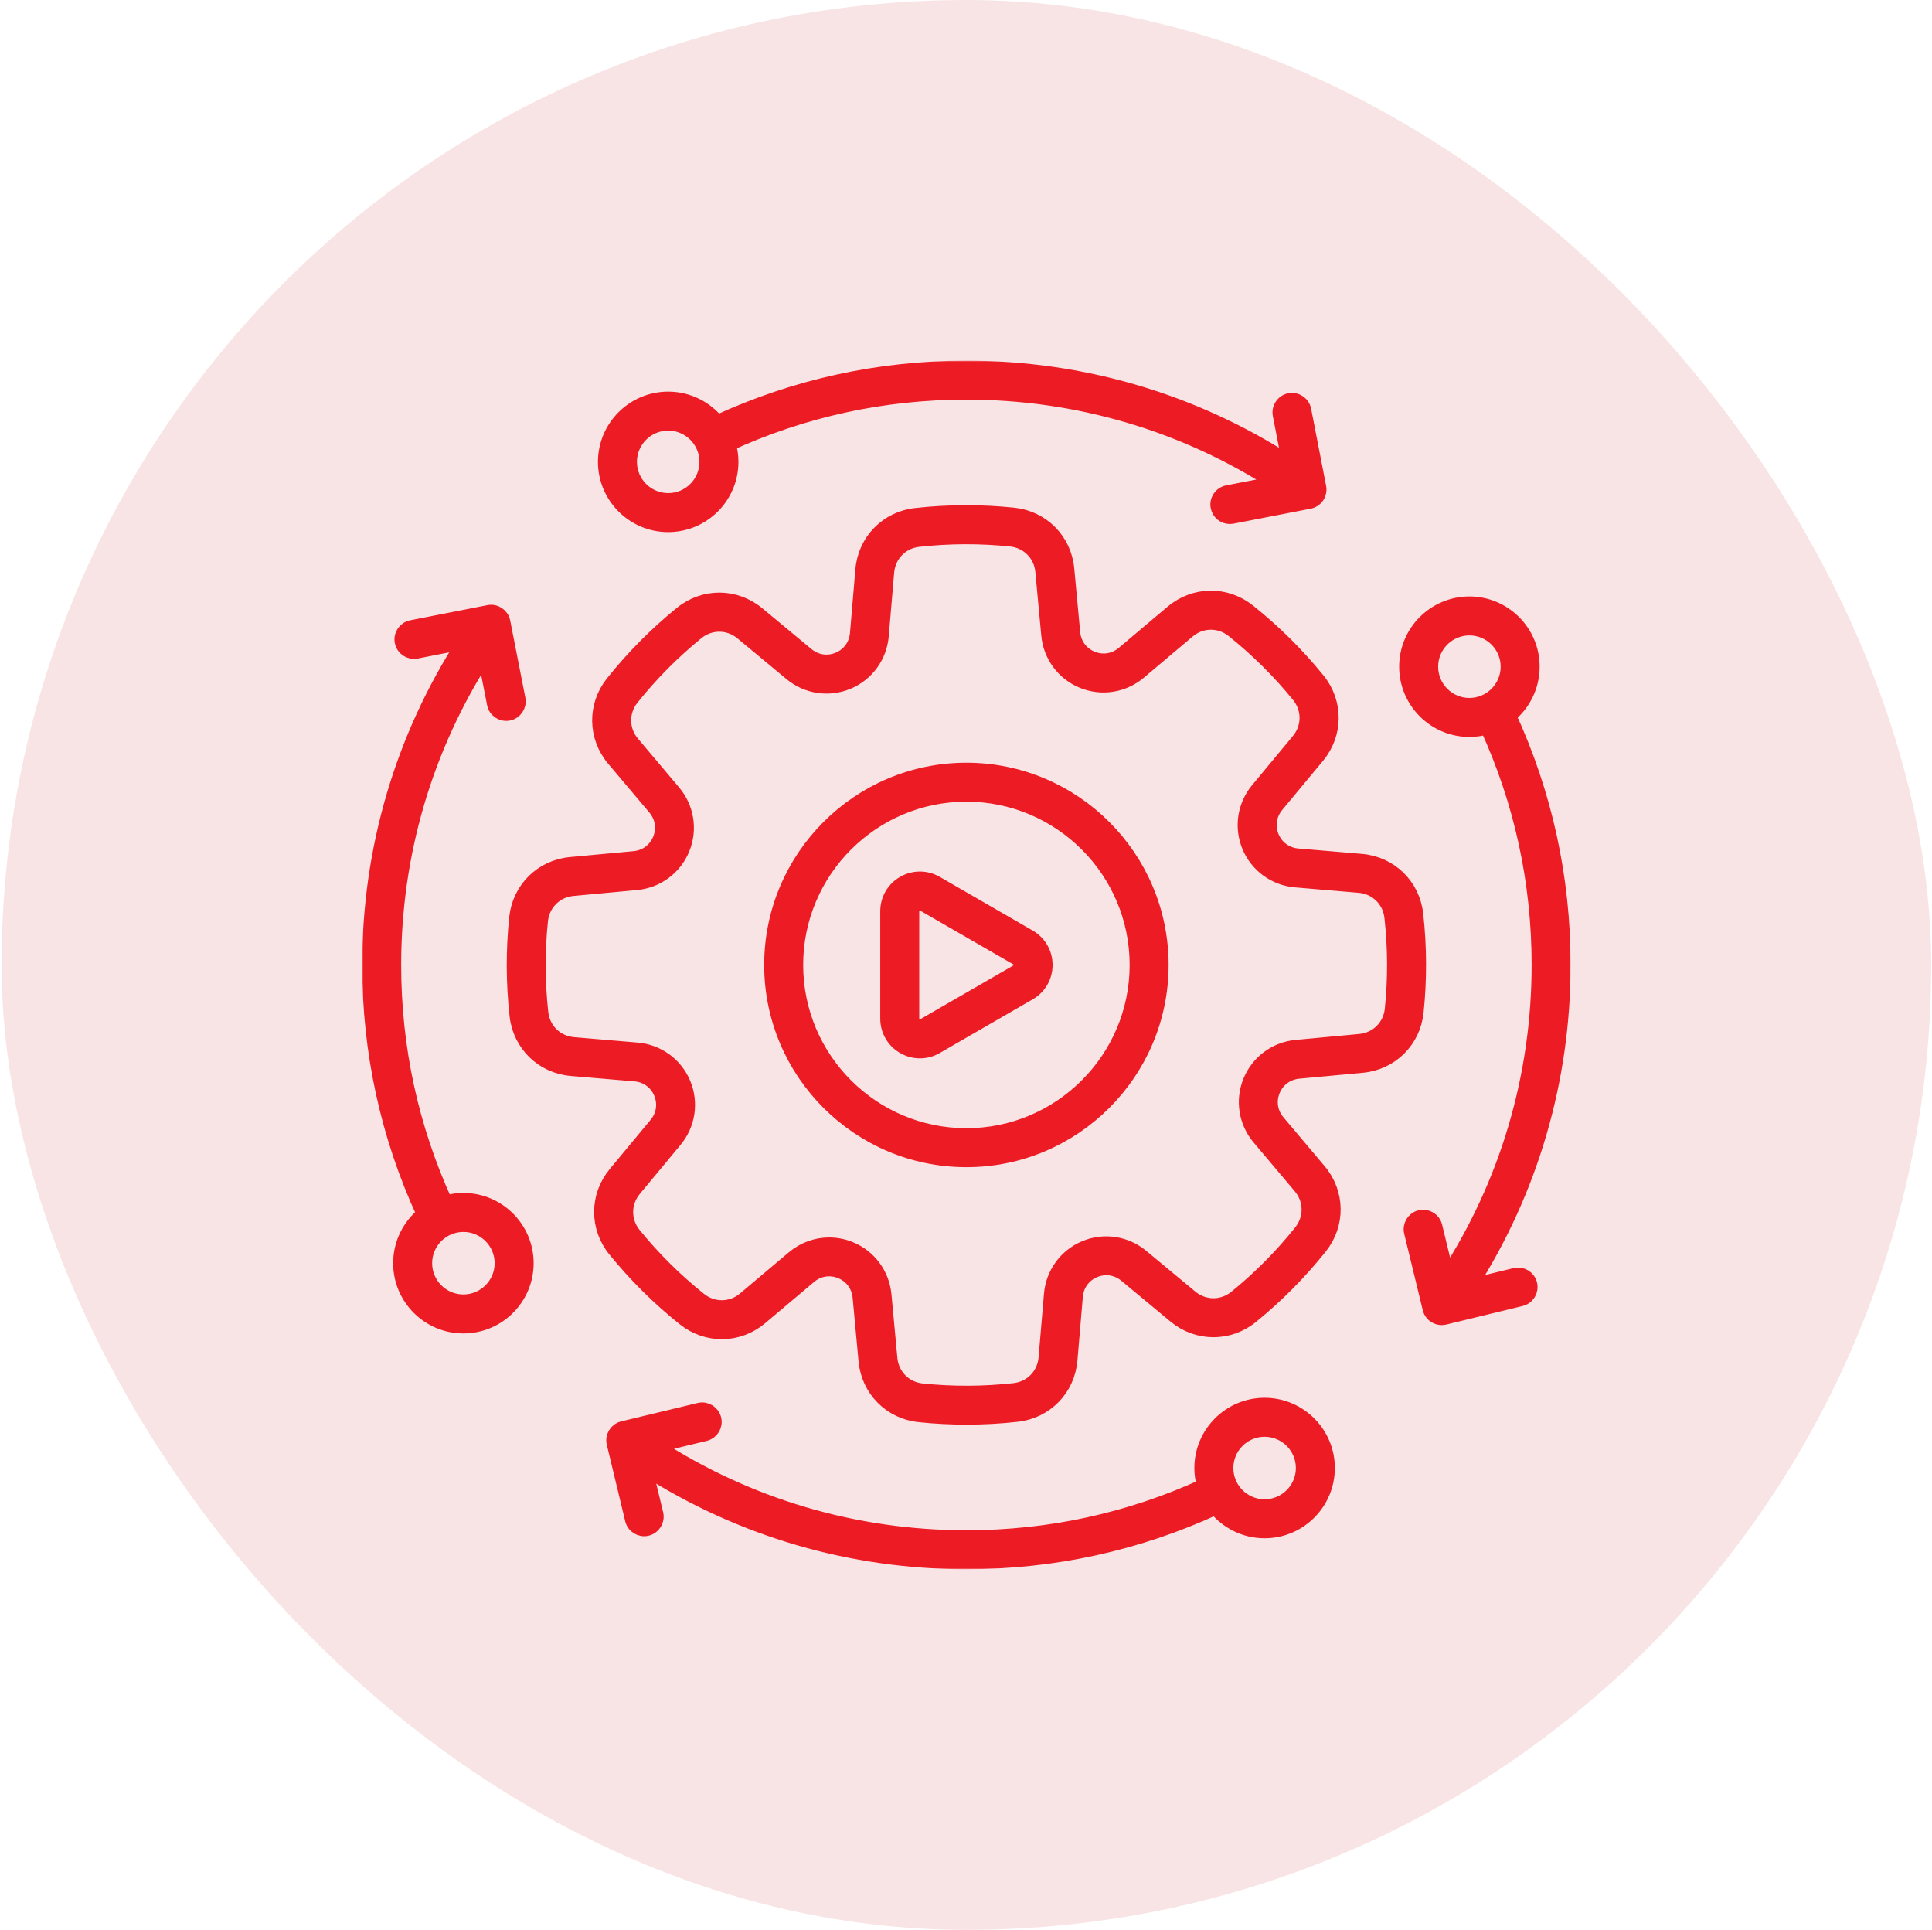
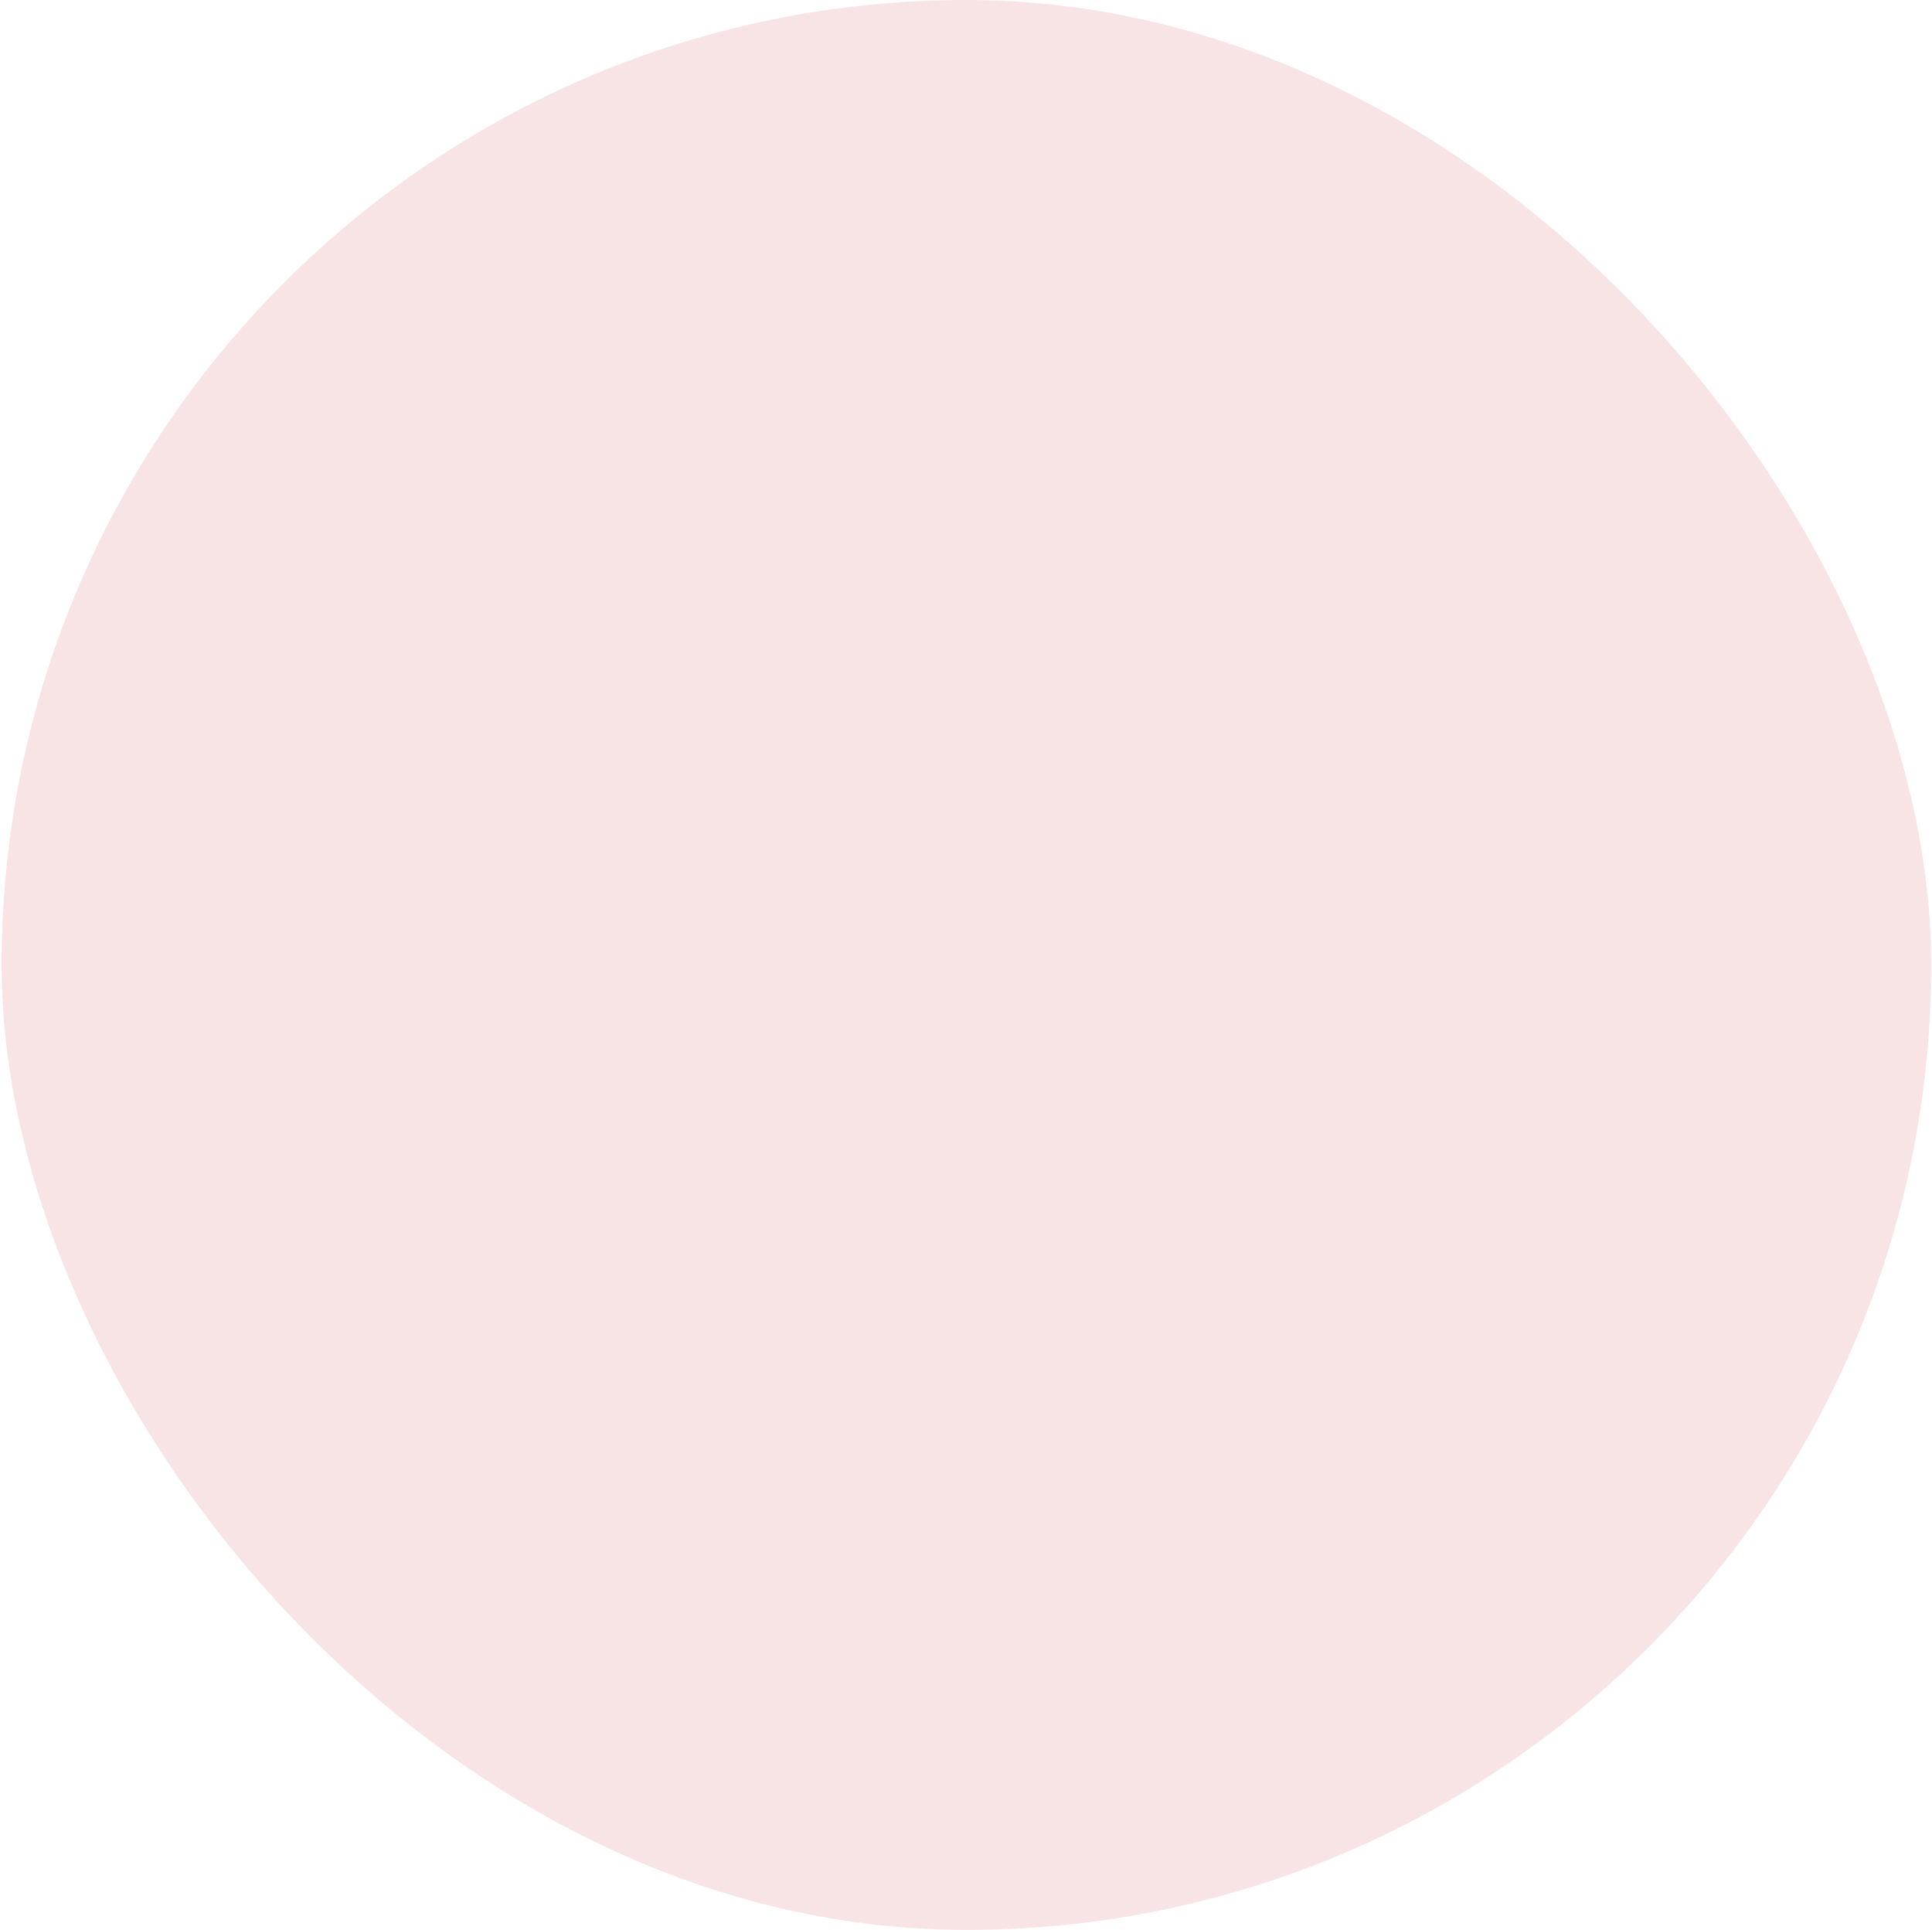
<svg xmlns="http://www.w3.org/2000/svg" width="793" height="792" viewBox="0 0 793 792" fill="none">
  <rect x="0.664" width="792" height="792" rx="396" fill="#F8E4E5" />
  <mask id="path-2-outside-1_1751_2777" maskUnits="userSpaceOnUse" x="148.664" y="148" width="496" height="496" fill="black">
-     <rect fill="white" x="148.664" y="148" width="496" height="496" />
-     <path d="M581.184 375.23C579.864 363.4 570.654 354.43 558.794 353.42L532.654 351.2C527.854 350.79 523.874 347.91 522.024 343.48C520.174 339.06 520.904 334.2 523.984 330.49L540.724 310.32C548.324 301.16 548.394 288.31 540.894 279.07C532.464 268.68 522.884 259.19 512.424 250.84C503.124 243.42 490.274 243.59 481.184 251.26L461.144 268.16C457.454 271.27 452.604 272.04 448.174 270.22C443.734 268.4 440.824 264.45 440.374 259.65L437.944 233.54C436.844 221.69 427.804 212.56 415.964 211.33C402.674 209.95 389.194 210 375.894 211.48C364.054 212.8 355.094 222.01 354.084 233.87L351.864 260.01C351.454 264.81 348.574 268.79 344.144 270.64C339.724 272.49 334.864 271.76 331.154 268.68L310.984 251.94C301.824 244.34 288.974 244.27 279.734 251.77C269.344 260.2 259.844 269.78 251.504 280.24C244.084 289.54 244.254 302.39 251.924 311.48L268.824 331.52C271.934 335.2 272.704 340.05 270.884 344.49C269.064 348.93 265.114 351.84 260.314 352.29L234.204 354.72C222.354 355.82 213.224 364.86 211.994 376.69C210.614 389.98 210.664 403.46 212.144 416.76C213.464 428.59 222.674 437.56 234.534 438.57L260.674 440.79C265.474 441.2 269.454 444.08 271.304 448.5C273.154 452.92 272.424 457.78 269.344 461.49L252.604 481.66C245.004 490.82 244.934 503.67 252.434 512.91C260.864 523.3 270.444 532.8 280.904 541.14C290.204 548.56 303.054 548.39 312.144 540.72L332.184 523.82C335.864 520.71 340.714 519.94 345.154 521.76C349.594 523.58 352.504 527.53 352.954 532.33L355.384 558.44C356.484 570.29 365.524 579.42 377.364 580.65C383.774 581.32 390.234 581.65 396.684 581.65C403.614 581.65 410.554 581.27 417.434 580.5C429.274 579.18 438.234 569.97 439.244 558.11L441.464 531.97C441.874 527.17 444.754 523.19 449.184 521.34C453.604 519.49 458.464 520.22 462.174 523.3L482.344 540.04C491.504 547.64 504.354 547.71 513.594 540.21C523.984 531.78 533.474 522.2 541.824 511.74C549.244 502.44 549.074 489.59 541.404 480.5L524.504 460.46C521.394 456.78 520.624 451.93 522.444 447.49C524.264 443.05 528.214 440.14 533.014 439.69L559.124 437.26C570.974 436.16 580.104 427.12 581.334 415.28C582.714 402.01 582.664 388.53 581.184 375.23ZM571.384 414.27C570.654 421.3 565.224 426.67 558.194 427.32L532.084 429.75C523.634 430.54 516.394 435.89 513.184 443.72C509.974 451.55 511.384 460.44 516.854 466.93L533.754 486.97C538.314 492.37 538.414 500 534.004 505.53C526.104 515.43 517.114 524.49 507.284 532.47C501.794 536.92 494.164 536.89 488.724 532.37L468.554 515.63C462.024 510.21 453.114 508.87 445.314 512.15C437.514 515.42 432.214 522.7 431.494 531.16L429.274 557.3C428.674 564.35 423.354 569.82 416.324 570.6C403.734 572 390.974 572.05 378.394 570.74C371.364 570.01 365.994 564.58 365.344 557.55L362.914 531.44C362.124 522.99 356.774 515.75 348.944 512.54C346.164 511.4 343.254 510.84 340.354 510.84C335.104 510.84 329.914 512.68 325.734 516.21L305.694 533.11C300.294 537.67 292.664 537.77 287.134 533.36C277.234 525.46 268.174 516.47 260.194 506.64C255.734 501.15 255.784 493.52 260.294 488.08L277.034 467.91C282.454 461.38 283.784 452.47 280.514 444.67C277.244 436.87 269.964 431.57 261.504 430.85L235.364 428.63C228.314 428.03 222.844 422.71 222.064 415.68C220.664 403.09 220.614 390.33 221.924 377.75C222.654 370.72 228.084 365.35 235.114 364.7L261.224 362.27C269.674 361.48 276.914 356.13 280.124 348.3C283.334 340.47 281.924 331.58 276.454 325.09L259.554 305.05C254.994 299.65 254.894 292.02 259.304 286.5C267.204 276.6 276.194 267.54 286.024 259.56C291.514 255.1 299.144 255.15 304.584 259.66L324.754 276.4C331.284 281.82 340.194 283.15 347.994 279.88C355.794 276.61 361.094 269.33 361.804 260.87L364.024 234.73C364.624 227.68 369.944 222.21 376.974 221.43C389.564 220.03 402.324 219.98 414.904 221.29C421.934 222.02 427.304 227.45 427.954 234.48L430.384 260.59C431.174 269.04 436.524 276.28 444.354 279.49C452.184 282.7 461.074 281.29 467.564 275.82L487.604 258.92C493.004 254.36 500.634 254.26 506.154 258.67C516.054 266.57 525.114 275.56 533.094 285.39C537.554 290.88 537.504 298.51 532.994 303.95L516.254 324.12C510.834 330.65 509.504 339.56 512.774 347.36C516.044 355.16 523.324 360.46 531.784 361.18L557.924 363.4C564.974 364 570.444 369.33 571.224 376.35C572.644 388.93 572.694 401.69 571.384 414.27ZM396.664 316C352.554 316 316.664 351.89 316.664 396C316.664 440.11 352.554 476 396.664 476C440.774 476 476.664 440.11 476.664 396C476.664 351.89 440.774 316 396.664 316ZM396.664 466C358.064 466 326.664 434.6 326.664 396C326.664 357.4 358.064 326 396.664 326C435.264 326 466.664 357.4 466.664 396C466.664 434.6 435.264 466 396.664 466ZM274.264 215.37C288.504 215.37 300.094 203.78 300.094 189.54C300.094 186.99 299.714 184.53 299.024 182.21C329.734 168.15 362.554 161 396.664 161C442.114 161 485.844 173.86 523.734 198.28L503.854 202.14C501.144 202.67 499.374 205.29 499.894 208C500.354 210.39 502.454 212.05 504.794 212.05C505.114 212.05 505.434 212.02 505.754 211.96L537.414 205.81C538.714 205.56 539.864 204.8 540.604 203.7C541.344 202.6 541.624 201.25 541.364 199.95L535.214 168.29C534.684 165.58 532.064 163.81 529.354 164.33C526.644 164.86 524.874 167.48 525.394 170.19L529.224 189.94C489.724 164.43 444.084 151 396.664 151C360.924 151 326.524 158.53 294.364 173.34C289.624 167.47 282.374 163.71 274.264 163.71C260.024 163.71 248.434 175.3 248.434 189.54C248.434 203.78 260.014 215.37 274.264 215.37ZM274.264 173.71C282.994 173.71 290.094 180.81 290.094 189.54C290.094 198.27 282.994 205.37 274.264 205.37C265.534 205.37 258.434 198.27 258.434 189.54C258.434 180.81 265.534 173.71 274.264 173.71ZM190.204 492.57C187.654 492.57 185.194 492.95 182.864 493.64C168.814 462.93 161.664 430.11 161.664 396C161.664 350.54 174.534 306.79 198.964 268.9L202.874 288.81C203.404 291.52 206.024 293.28 208.744 292.75C211.454 292.22 213.224 289.59 212.684 286.88L206.474 255.23C205.944 252.52 203.314 250.75 200.604 251.29L168.954 257.5C166.244 258.03 164.474 260.66 165.014 263.37C165.544 266.08 168.174 267.85 170.884 267.31L190.594 263.44C165.094 302.97 151.664 348.59 151.664 396C151.664 431.74 159.194 466.14 174.004 498.3C168.134 503.04 164.374 510.29 164.374 518.4C164.374 532.64 175.964 544.23 190.204 544.23C204.444 544.23 216.034 532.64 216.034 518.4C216.034 504.16 204.444 492.57 190.204 492.57ZM190.204 534.23C181.474 534.23 174.374 527.13 174.374 518.4C174.374 509.67 181.474 502.57 190.204 502.57C198.934 502.57 206.034 509.67 206.034 518.4C206.034 527.13 198.934 534.23 190.204 534.23ZM519.064 576.63C504.824 576.63 493.234 588.22 493.234 602.46C493.234 605.01 493.614 607.47 494.304 609.79C463.594 623.85 430.764 631 396.664 631C350.974 631 307.014 618 268.974 593.32L289.384 588.4C292.064 587.75 293.724 585.05 293.074 582.37C292.424 579.69 289.724 578.03 287.044 578.68L255.684 586.23C253.004 586.88 251.344 589.58 251.994 592.26L259.544 623.62C260.194 626.3 262.884 627.96 265.574 627.31C268.254 626.66 269.914 623.96 269.264 621.28L264.734 602.48C304.124 627.72 349.504 641 396.664 641C432.404 641 466.804 633.47 498.964 618.66C503.704 624.53 510.954 628.29 519.064 628.29C533.304 628.29 544.894 616.7 544.894 602.46C544.894 588.22 533.314 576.63 519.064 576.63ZM519.064 618.29C510.334 618.29 503.234 611.19 503.234 602.46C503.234 593.73 510.334 586.63 519.064 586.63C527.794 586.63 534.894 593.73 534.894 602.46C534.894 611.19 527.794 618.29 519.064 618.29ZM422.374 384.48L384.254 362.47C380.084 360.06 375.104 360.06 370.944 362.46C366.784 364.86 364.304 369.17 364.304 373.99V418.01C364.304 422.83 366.784 427.14 370.944 429.54C373.024 430.74 375.304 431.34 377.584 431.34C379.874 431.34 382.164 430.74 384.254 429.53L422.374 407.52C426.544 405.11 429.034 400.81 429.034 396C429.034 391.19 426.544 386.89 422.374 384.48ZM417.374 398.86L379.254 420.87C377.754 421.74 376.444 421.16 375.944 420.88C375.454 420.59 374.304 419.74 374.304 418.01V373.99C374.304 372.26 375.454 371.41 375.944 371.12C376.244 370.95 376.844 370.67 377.604 370.67C378.104 370.67 378.664 370.79 379.254 371.13L417.374 393.14C418.874 394.01 419.034 395.43 419.034 396C419.034 396.57 418.874 397.99 417.374 398.86ZM621.924 523.34L603.174 527.89C628.384 488.52 641.664 443.12 641.664 396C641.664 360.27 634.134 325.87 619.324 293.7C625.194 288.96 628.954 281.71 628.954 273.6C628.954 259.36 617.364 247.77 603.124 247.77C588.884 247.77 577.294 259.36 577.294 273.6C577.294 287.84 588.884 299.43 603.124 299.43C605.674 299.43 608.134 299.05 610.454 298.36C624.514 329.07 631.664 361.9 631.664 396C631.664 441.68 618.654 485.67 593.964 523.71L589.004 503.28C588.354 500.6 585.654 498.95 582.964 499.6C580.284 500.25 578.634 502.95 579.284 505.64L586.894 536.98C587.204 538.27 588.014 539.38 589.154 540.07C589.944 540.55 590.844 540.8 591.754 540.8C592.144 540.8 592.544 540.75 592.934 540.66L624.274 533.05C626.954 532.4 628.604 529.7 627.954 527.01C627.314 524.33 624.604 522.69 621.924 523.34ZM587.294 273.6C587.294 264.87 594.394 257.77 603.124 257.77C611.854 257.77 618.954 264.87 618.954 273.6C618.954 282.33 611.854 289.43 603.124 289.43C594.394 289.43 587.294 282.32 587.294 273.6Z" />
-   </mask>
-   <path d="M581.184 375.23C579.864 363.4 570.654 354.43 558.794 353.42L532.654 351.2C527.854 350.79 523.874 347.91 522.024 343.48C520.174 339.06 520.904 334.2 523.984 330.49L540.724 310.32C548.324 301.16 548.394 288.31 540.894 279.07C532.464 268.68 522.884 259.19 512.424 250.84C503.124 243.42 490.274 243.59 481.184 251.26L461.144 268.16C457.454 271.27 452.604 272.04 448.174 270.22C443.734 268.4 440.824 264.45 440.374 259.65L437.944 233.54C436.844 221.69 427.804 212.56 415.964 211.33C402.674 209.95 389.194 210 375.894 211.48C364.054 212.8 355.094 222.01 354.084 233.87L351.864 260.01C351.454 264.81 348.574 268.79 344.144 270.64C339.724 272.49 334.864 271.76 331.154 268.68L310.984 251.94C301.824 244.34 288.974 244.27 279.734 251.77C269.344 260.2 259.844 269.78 251.504 280.24C244.084 289.54 244.254 302.39 251.924 311.48L268.824 331.52C271.934 335.2 272.704 340.05 270.884 344.49C269.064 348.93 265.114 351.84 260.314 352.29L234.204 354.72C222.354 355.82 213.224 364.86 211.994 376.69C210.614 389.98 210.664 403.46 212.144 416.76C213.464 428.59 222.674 437.56 234.534 438.57L260.674 440.79C265.474 441.2 269.454 444.08 271.304 448.5C273.154 452.92 272.424 457.78 269.344 461.49L252.604 481.66C245.004 490.82 244.934 503.67 252.434 512.91C260.864 523.3 270.444 532.8 280.904 541.14C290.204 548.56 303.054 548.39 312.144 540.72L332.184 523.82C335.864 520.71 340.714 519.94 345.154 521.76C349.594 523.58 352.504 527.53 352.954 532.33L355.384 558.44C356.484 570.29 365.524 579.42 377.364 580.65C383.774 581.32 390.234 581.65 396.684 581.65C403.614 581.65 410.554 581.27 417.434 580.5C429.274 579.18 438.234 569.97 439.244 558.11L441.464 531.97C441.874 527.17 444.754 523.19 449.184 521.34C453.604 519.49 458.464 520.22 462.174 523.3L482.344 540.04C491.504 547.64 504.354 547.71 513.594 540.21C523.984 531.78 533.474 522.2 541.824 511.74C549.244 502.44 549.074 489.59 541.404 480.5L524.504 460.46C521.394 456.78 520.624 451.93 522.444 447.49C524.264 443.05 528.214 440.14 533.014 439.69L559.124 437.26C570.974 436.16 580.104 427.12 581.334 415.28C582.714 402.01 582.664 388.53 581.184 375.23ZM571.384 414.27C570.654 421.3 565.224 426.67 558.194 427.32L532.084 429.75C523.634 430.54 516.394 435.89 513.184 443.72C509.974 451.55 511.384 460.44 516.854 466.93L533.754 486.97C538.314 492.37 538.414 500 534.004 505.53C526.104 515.43 517.114 524.49 507.284 532.47C501.794 536.92 494.164 536.89 488.724 532.37L468.554 515.63C462.024 510.21 453.114 508.87 445.314 512.15C437.514 515.42 432.214 522.7 431.494 531.16L429.274 557.3C428.674 564.35 423.354 569.82 416.324 570.6C403.734 572 390.974 572.05 378.394 570.74C371.364 570.01 365.994 564.58 365.344 557.55L362.914 531.44C362.124 522.99 356.774 515.75 348.944 512.54C346.164 511.4 343.254 510.84 340.354 510.84C335.104 510.84 329.914 512.68 325.734 516.21L305.694 533.11C300.294 537.67 292.664 537.77 287.134 533.36C277.234 525.46 268.174 516.47 260.194 506.64C255.734 501.15 255.784 493.52 260.294 488.08L277.034 467.91C282.454 461.38 283.784 452.47 280.514 444.67C277.244 436.87 269.964 431.57 261.504 430.85L235.364 428.63C228.314 428.03 222.844 422.71 222.064 415.68C220.664 403.09 220.614 390.33 221.924 377.75C222.654 370.72 228.084 365.35 235.114 364.7L261.224 362.27C269.674 361.48 276.914 356.13 280.124 348.3C283.334 340.47 281.924 331.58 276.454 325.09L259.554 305.05C254.994 299.65 254.894 292.02 259.304 286.5C267.204 276.6 276.194 267.54 286.024 259.56C291.514 255.1 299.144 255.15 304.584 259.66L324.754 276.4C331.284 281.82 340.194 283.15 347.994 279.88C355.794 276.61 361.094 269.33 361.804 260.87L364.024 234.73C364.624 227.68 369.944 222.21 376.974 221.43C389.564 220.03 402.324 219.98 414.904 221.29C421.934 222.02 427.304 227.45 427.954 234.48L430.384 260.59C431.174 269.04 436.524 276.28 444.354 279.49C452.184 282.7 461.074 281.29 467.564 275.82L487.604 258.92C493.004 254.36 500.634 254.26 506.154 258.67C516.054 266.57 525.114 275.56 533.094 285.39C537.554 290.88 537.504 298.51 532.994 303.95L516.254 324.12C510.834 330.65 509.504 339.56 512.774 347.36C516.044 355.16 523.324 360.46 531.784 361.18L557.924 363.4C564.974 364 570.444 369.33 571.224 376.35C572.644 388.93 572.694 401.69 571.384 414.27ZM396.664 316C352.554 316 316.664 351.89 316.664 396C316.664 440.11 352.554 476 396.664 476C440.774 476 476.664 440.11 476.664 396C476.664 351.89 440.774 316 396.664 316ZM396.664 466C358.064 466 326.664 434.6 326.664 396C326.664 357.4 358.064 326 396.664 326C435.264 326 466.664 357.4 466.664 396C466.664 434.6 435.264 466 396.664 466ZM274.264 215.37C288.504 215.37 300.094 203.78 300.094 189.54C300.094 186.99 299.714 184.53 299.024 182.21C329.734 168.15 362.554 161 396.664 161C442.114 161 485.844 173.86 523.734 198.28L503.854 202.14C501.144 202.67 499.374 205.29 499.894 208C500.354 210.39 502.454 212.05 504.794 212.05C505.114 212.05 505.434 212.02 505.754 211.96L537.414 205.81C538.714 205.56 539.864 204.8 540.604 203.7C541.344 202.6 541.624 201.25 541.364 199.95L535.214 168.29C534.684 165.58 532.064 163.81 529.354 164.33C526.644 164.86 524.874 167.48 525.394 170.19L529.224 189.94C489.724 164.43 444.084 151 396.664 151C360.924 151 326.524 158.53 294.364 173.34C289.624 167.47 282.374 163.71 274.264 163.71C260.024 163.71 248.434 175.3 248.434 189.54C248.434 203.78 260.014 215.37 274.264 215.37ZM274.264 173.71C282.994 173.71 290.094 180.81 290.094 189.54C290.094 198.27 282.994 205.37 274.264 205.37C265.534 205.37 258.434 198.27 258.434 189.54C258.434 180.81 265.534 173.71 274.264 173.71ZM190.204 492.57C187.654 492.57 185.194 492.95 182.864 493.64C168.814 462.93 161.664 430.11 161.664 396C161.664 350.54 174.534 306.79 198.964 268.9L202.874 288.81C203.404 291.52 206.024 293.28 208.744 292.75C211.454 292.22 213.224 289.59 212.684 286.88L206.474 255.23C205.944 252.52 203.314 250.75 200.604 251.29L168.954 257.5C166.244 258.03 164.474 260.66 165.014 263.37C165.544 266.08 168.174 267.85 170.884 267.31L190.594 263.44C165.094 302.97 151.664 348.59 151.664 396C151.664 431.74 159.194 466.14 174.004 498.3C168.134 503.04 164.374 510.29 164.374 518.4C164.374 532.64 175.964 544.23 190.204 544.23C204.444 544.23 216.034 532.64 216.034 518.4C216.034 504.16 204.444 492.57 190.204 492.57ZM190.204 534.23C181.474 534.23 174.374 527.13 174.374 518.4C174.374 509.67 181.474 502.57 190.204 502.57C198.934 502.57 206.034 509.67 206.034 518.4C206.034 527.13 198.934 534.23 190.204 534.23ZM519.064 576.63C504.824 576.63 493.234 588.22 493.234 602.46C493.234 605.01 493.614 607.47 494.304 609.79C463.594 623.85 430.764 631 396.664 631C350.974 631 307.014 618 268.974 593.32L289.384 588.4C292.064 587.75 293.724 585.05 293.074 582.37C292.424 579.69 289.724 578.03 287.044 578.68L255.684 586.23C253.004 586.88 251.344 589.58 251.994 592.26L259.544 623.62C260.194 626.3 262.884 627.96 265.574 627.31C268.254 626.66 269.914 623.96 269.264 621.28L264.734 602.48C304.124 627.72 349.504 641 396.664 641C432.404 641 466.804 633.47 498.964 618.66C503.704 624.53 510.954 628.29 519.064 628.29C533.304 628.29 544.894 616.7 544.894 602.46C544.894 588.22 533.314 576.63 519.064 576.63ZM519.064 618.29C510.334 618.29 503.234 611.19 503.234 602.46C503.234 593.73 510.334 586.63 519.064 586.63C527.794 586.63 534.894 593.73 534.894 602.46C534.894 611.19 527.794 618.29 519.064 618.29ZM422.374 384.48L384.254 362.47C380.084 360.06 375.104 360.06 370.944 362.46C366.784 364.86 364.304 369.17 364.304 373.99V418.01C364.304 422.83 366.784 427.14 370.944 429.54C373.024 430.74 375.304 431.34 377.584 431.34C379.874 431.34 382.164 430.74 384.254 429.53L422.374 407.52C426.544 405.11 429.034 400.81 429.034 396C429.034 391.19 426.544 386.89 422.374 384.48ZM417.374 398.86L379.254 420.87C377.754 421.74 376.444 421.16 375.944 420.88C375.454 420.59 374.304 419.74 374.304 418.01V373.99C374.304 372.26 375.454 371.41 375.944 371.12C376.244 370.95 376.844 370.67 377.604 370.67C378.104 370.67 378.664 370.79 379.254 371.13L417.374 393.14C418.874 394.01 419.034 395.43 419.034 396C419.034 396.57 418.874 397.99 417.374 398.86ZM621.924 523.34L603.174 527.89C628.384 488.52 641.664 443.12 641.664 396C641.664 360.27 634.134 325.87 619.324 293.7C625.194 288.96 628.954 281.71 628.954 273.6C628.954 259.36 617.364 247.77 603.124 247.77C588.884 247.77 577.294 259.36 577.294 273.6C577.294 287.84 588.884 299.43 603.124 299.43C605.674 299.43 608.134 299.05 610.454 298.36C624.514 329.07 631.664 361.9 631.664 396C631.664 441.68 618.654 485.67 593.964 523.71L589.004 503.28C588.354 500.6 585.654 498.95 582.964 499.6C580.284 500.25 578.634 502.95 579.284 505.64L586.894 536.98C587.204 538.27 588.014 539.38 589.154 540.07C589.944 540.55 590.844 540.8 591.754 540.8C592.144 540.8 592.544 540.75 592.934 540.66L624.274 533.05C626.954 532.4 628.604 529.7 627.954 527.01C627.314 524.33 624.604 522.69 621.924 523.34ZM587.294 273.6C587.294 264.87 594.394 257.77 603.124 257.77C611.854 257.77 618.954 264.87 618.954 273.6C618.954 282.33 611.854 289.43 603.124 289.43C594.394 289.43 587.294 282.32 587.294 273.6Z" fill="#ED1B24" />
+     </mask>
  <path d="M581.184 375.23C579.864 363.4 570.654 354.43 558.794 353.42L532.654 351.2C527.854 350.79 523.874 347.91 522.024 343.48C520.174 339.06 520.904 334.2 523.984 330.49L540.724 310.32C548.324 301.16 548.394 288.31 540.894 279.07C532.464 268.68 522.884 259.19 512.424 250.84C503.124 243.42 490.274 243.59 481.184 251.26L461.144 268.16C457.454 271.27 452.604 272.04 448.174 270.22C443.734 268.4 440.824 264.45 440.374 259.65L437.944 233.54C436.844 221.69 427.804 212.56 415.964 211.33C402.674 209.95 389.194 210 375.894 211.48C364.054 212.8 355.094 222.01 354.084 233.87L351.864 260.01C351.454 264.81 348.574 268.79 344.144 270.64C339.724 272.49 334.864 271.76 331.154 268.68L310.984 251.94C301.824 244.34 288.974 244.27 279.734 251.77C269.344 260.2 259.844 269.78 251.504 280.24C244.084 289.54 244.254 302.39 251.924 311.48L268.824 331.52C271.934 335.2 272.704 340.05 270.884 344.49C269.064 348.93 265.114 351.84 260.314 352.29L234.204 354.72C222.354 355.82 213.224 364.86 211.994 376.69C210.614 389.98 210.664 403.46 212.144 416.76C213.464 428.59 222.674 437.56 234.534 438.57L260.674 440.79C265.474 441.2 269.454 444.08 271.304 448.5C273.154 452.92 272.424 457.78 269.344 461.49L252.604 481.66C245.004 490.82 244.934 503.67 252.434 512.91C260.864 523.3 270.444 532.8 280.904 541.14C290.204 548.56 303.054 548.39 312.144 540.72L332.184 523.82C335.864 520.71 340.714 519.94 345.154 521.76C349.594 523.58 352.504 527.53 352.954 532.33L355.384 558.44C356.484 570.29 365.524 579.42 377.364 580.65C383.774 581.32 390.234 581.65 396.684 581.65C403.614 581.65 410.554 581.27 417.434 580.5C429.274 579.18 438.234 569.97 439.244 558.11L441.464 531.97C441.874 527.17 444.754 523.19 449.184 521.34C453.604 519.49 458.464 520.22 462.174 523.3L482.344 540.04C491.504 547.64 504.354 547.71 513.594 540.21C523.984 531.78 533.474 522.2 541.824 511.74C549.244 502.44 549.074 489.59 541.404 480.5L524.504 460.46C521.394 456.78 520.624 451.93 522.444 447.49C524.264 443.05 528.214 440.14 533.014 439.69L559.124 437.26C570.974 436.16 580.104 427.12 581.334 415.28C582.714 402.01 582.664 388.53 581.184 375.23ZM571.384 414.27C570.654 421.3 565.224 426.67 558.194 427.32L532.084 429.75C523.634 430.54 516.394 435.89 513.184 443.72C509.974 451.55 511.384 460.44 516.854 466.93L533.754 486.97C538.314 492.37 538.414 500 534.004 505.53C526.104 515.43 517.114 524.49 507.284 532.47C501.794 536.92 494.164 536.89 488.724 532.37L468.554 515.63C462.024 510.21 453.114 508.87 445.314 512.15C437.514 515.42 432.214 522.7 431.494 531.16L429.274 557.3C428.674 564.35 423.354 569.82 416.324 570.6C403.734 572 390.974 572.05 378.394 570.74C371.364 570.01 365.994 564.58 365.344 557.55L362.914 531.44C362.124 522.99 356.774 515.75 348.944 512.54C346.164 511.4 343.254 510.84 340.354 510.84C335.104 510.84 329.914 512.68 325.734 516.21L305.694 533.11C300.294 537.67 292.664 537.77 287.134 533.36C277.234 525.46 268.174 516.47 260.194 506.64C255.734 501.15 255.784 493.52 260.294 488.08L277.034 467.91C282.454 461.38 283.784 452.47 280.514 444.67C277.244 436.87 269.964 431.57 261.504 430.85L235.364 428.63C228.314 428.03 222.844 422.71 222.064 415.68C220.664 403.09 220.614 390.33 221.924 377.75C222.654 370.72 228.084 365.35 235.114 364.7L261.224 362.27C269.674 361.48 276.914 356.13 280.124 348.3C283.334 340.47 281.924 331.58 276.454 325.09L259.554 305.05C254.994 299.65 254.894 292.02 259.304 286.5C267.204 276.6 276.194 267.54 286.024 259.56C291.514 255.1 299.144 255.15 304.584 259.66L324.754 276.4C331.284 281.82 340.194 283.15 347.994 279.88C355.794 276.61 361.094 269.33 361.804 260.87L364.024 234.73C364.624 227.68 369.944 222.21 376.974 221.43C389.564 220.03 402.324 219.98 414.904 221.29C421.934 222.02 427.304 227.45 427.954 234.48L430.384 260.59C431.174 269.04 436.524 276.28 444.354 279.49C452.184 282.7 461.074 281.29 467.564 275.82L487.604 258.92C493.004 254.36 500.634 254.26 506.154 258.67C516.054 266.57 525.114 275.56 533.094 285.39C537.554 290.88 537.504 298.51 532.994 303.95L516.254 324.12C510.834 330.65 509.504 339.56 512.774 347.36C516.044 355.16 523.324 360.46 531.784 361.18L557.924 363.4C564.974 364 570.444 369.33 571.224 376.35C572.644 388.93 572.694 401.69 571.384 414.27ZM396.664 316C352.554 316 316.664 351.89 316.664 396C316.664 440.11 352.554 476 396.664 476C440.774 476 476.664 440.11 476.664 396C476.664 351.89 440.774 316 396.664 316ZM396.664 466C358.064 466 326.664 434.6 326.664 396C326.664 357.4 358.064 326 396.664 326C435.264 326 466.664 357.4 466.664 396C466.664 434.6 435.264 466 396.664 466ZM274.264 215.37C288.504 215.37 300.094 203.78 300.094 189.54C300.094 186.99 299.714 184.53 299.024 182.21C329.734 168.15 362.554 161 396.664 161C442.114 161 485.844 173.86 523.734 198.28L503.854 202.14C501.144 202.67 499.374 205.29 499.894 208C500.354 210.39 502.454 212.05 504.794 212.05C505.114 212.05 505.434 212.02 505.754 211.96L537.414 205.81C538.714 205.56 539.864 204.8 540.604 203.7C541.344 202.6 541.624 201.25 541.364 199.95L535.214 168.29C534.684 165.58 532.064 163.81 529.354 164.33C526.644 164.86 524.874 167.48 525.394 170.19L529.224 189.94C489.724 164.43 444.084 151 396.664 151C360.924 151 326.524 158.53 294.364 173.34C289.624 167.47 282.374 163.71 274.264 163.71C260.024 163.71 248.434 175.3 248.434 189.54C248.434 203.78 260.014 215.37 274.264 215.37ZM274.264 173.71C282.994 173.71 290.094 180.81 290.094 189.54C290.094 198.27 282.994 205.37 274.264 205.37C265.534 205.37 258.434 198.27 258.434 189.54C258.434 180.81 265.534 173.71 274.264 173.71ZM190.204 492.57C187.654 492.57 185.194 492.95 182.864 493.64C168.814 462.93 161.664 430.11 161.664 396C161.664 350.54 174.534 306.79 198.964 268.9L202.874 288.81C203.404 291.52 206.024 293.28 208.744 292.75C211.454 292.22 213.224 289.59 212.684 286.88L206.474 255.23C205.944 252.52 203.314 250.75 200.604 251.29L168.954 257.5C166.244 258.03 164.474 260.66 165.014 263.37C165.544 266.08 168.174 267.85 170.884 267.31L190.594 263.44C165.094 302.97 151.664 348.59 151.664 396C151.664 431.74 159.194 466.14 174.004 498.3C168.134 503.04 164.374 510.29 164.374 518.4C164.374 532.64 175.964 544.23 190.204 544.23C204.444 544.23 216.034 532.64 216.034 518.4C216.034 504.16 204.444 492.57 190.204 492.57ZM190.204 534.23C181.474 534.23 174.374 527.13 174.374 518.4C174.374 509.67 181.474 502.57 190.204 502.57C198.934 502.57 206.034 509.67 206.034 518.4C206.034 527.13 198.934 534.23 190.204 534.23ZM519.064 576.63C504.824 576.63 493.234 588.22 493.234 602.46C493.234 605.01 493.614 607.47 494.304 609.79C463.594 623.85 430.764 631 396.664 631C350.974 631 307.014 618 268.974 593.32L289.384 588.4C292.064 587.75 293.724 585.05 293.074 582.37C292.424 579.69 289.724 578.03 287.044 578.68L255.684 586.23C253.004 586.88 251.344 589.58 251.994 592.26L259.544 623.62C260.194 626.3 262.884 627.96 265.574 627.31C268.254 626.66 269.914 623.96 269.264 621.28L264.734 602.48C304.124 627.72 349.504 641 396.664 641C432.404 641 466.804 633.47 498.964 618.66C503.704 624.53 510.954 628.29 519.064 628.29C533.304 628.29 544.894 616.7 544.894 602.46C544.894 588.22 533.314 576.63 519.064 576.63ZM519.064 618.29C510.334 618.29 503.234 611.19 503.234 602.46C503.234 593.73 510.334 586.63 519.064 586.63C527.794 586.63 534.894 593.73 534.894 602.46C534.894 611.19 527.794 618.29 519.064 618.29ZM422.374 384.48L384.254 362.47C380.084 360.06 375.104 360.06 370.944 362.46C366.784 364.86 364.304 369.17 364.304 373.99V418.01C364.304 422.83 366.784 427.14 370.944 429.54C373.024 430.74 375.304 431.34 377.584 431.34C379.874 431.34 382.164 430.74 384.254 429.53L422.374 407.52C426.544 405.11 429.034 400.81 429.034 396C429.034 391.19 426.544 386.89 422.374 384.48ZM417.374 398.86L379.254 420.87C377.754 421.74 376.444 421.16 375.944 420.88C375.454 420.59 374.304 419.74 374.304 418.01V373.99C374.304 372.26 375.454 371.41 375.944 371.12C376.244 370.95 376.844 370.67 377.604 370.67C378.104 370.67 378.664 370.79 379.254 371.13L417.374 393.14C418.874 394.01 419.034 395.43 419.034 396C419.034 396.57 418.874 397.99 417.374 398.86ZM621.924 523.34L603.174 527.89C628.384 488.52 641.664 443.12 641.664 396C641.664 360.27 634.134 325.87 619.324 293.7C625.194 288.96 628.954 281.71 628.954 273.6C628.954 259.36 617.364 247.77 603.124 247.77C588.884 247.77 577.294 259.36 577.294 273.6C577.294 287.84 588.884 299.43 603.124 299.43C605.674 299.43 608.134 299.05 610.454 298.36C624.514 329.07 631.664 361.9 631.664 396C631.664 441.68 618.654 485.67 593.964 523.71L589.004 503.28C588.354 500.6 585.654 498.95 582.964 499.6C580.284 500.25 578.634 502.95 579.284 505.64L586.894 536.98C587.204 538.27 588.014 539.38 589.154 540.07C589.944 540.55 590.844 540.8 591.754 540.8C592.144 540.8 592.544 540.75 592.934 540.66L624.274 533.05C626.954 532.4 628.604 529.7 627.954 527.01C627.314 524.33 624.604 522.69 621.924 523.34ZM587.294 273.6C587.294 264.87 594.394 257.77 603.124 257.77C611.854 257.77 618.954 264.87 618.954 273.6C618.954 282.33 611.854 289.43 603.124 289.43C594.394 289.43 587.294 282.32 587.294 273.6Z" stroke="#ED1B24" stroke-width="6" mask="url(#path-2-outside-1_1751_2777)" />
</svg>